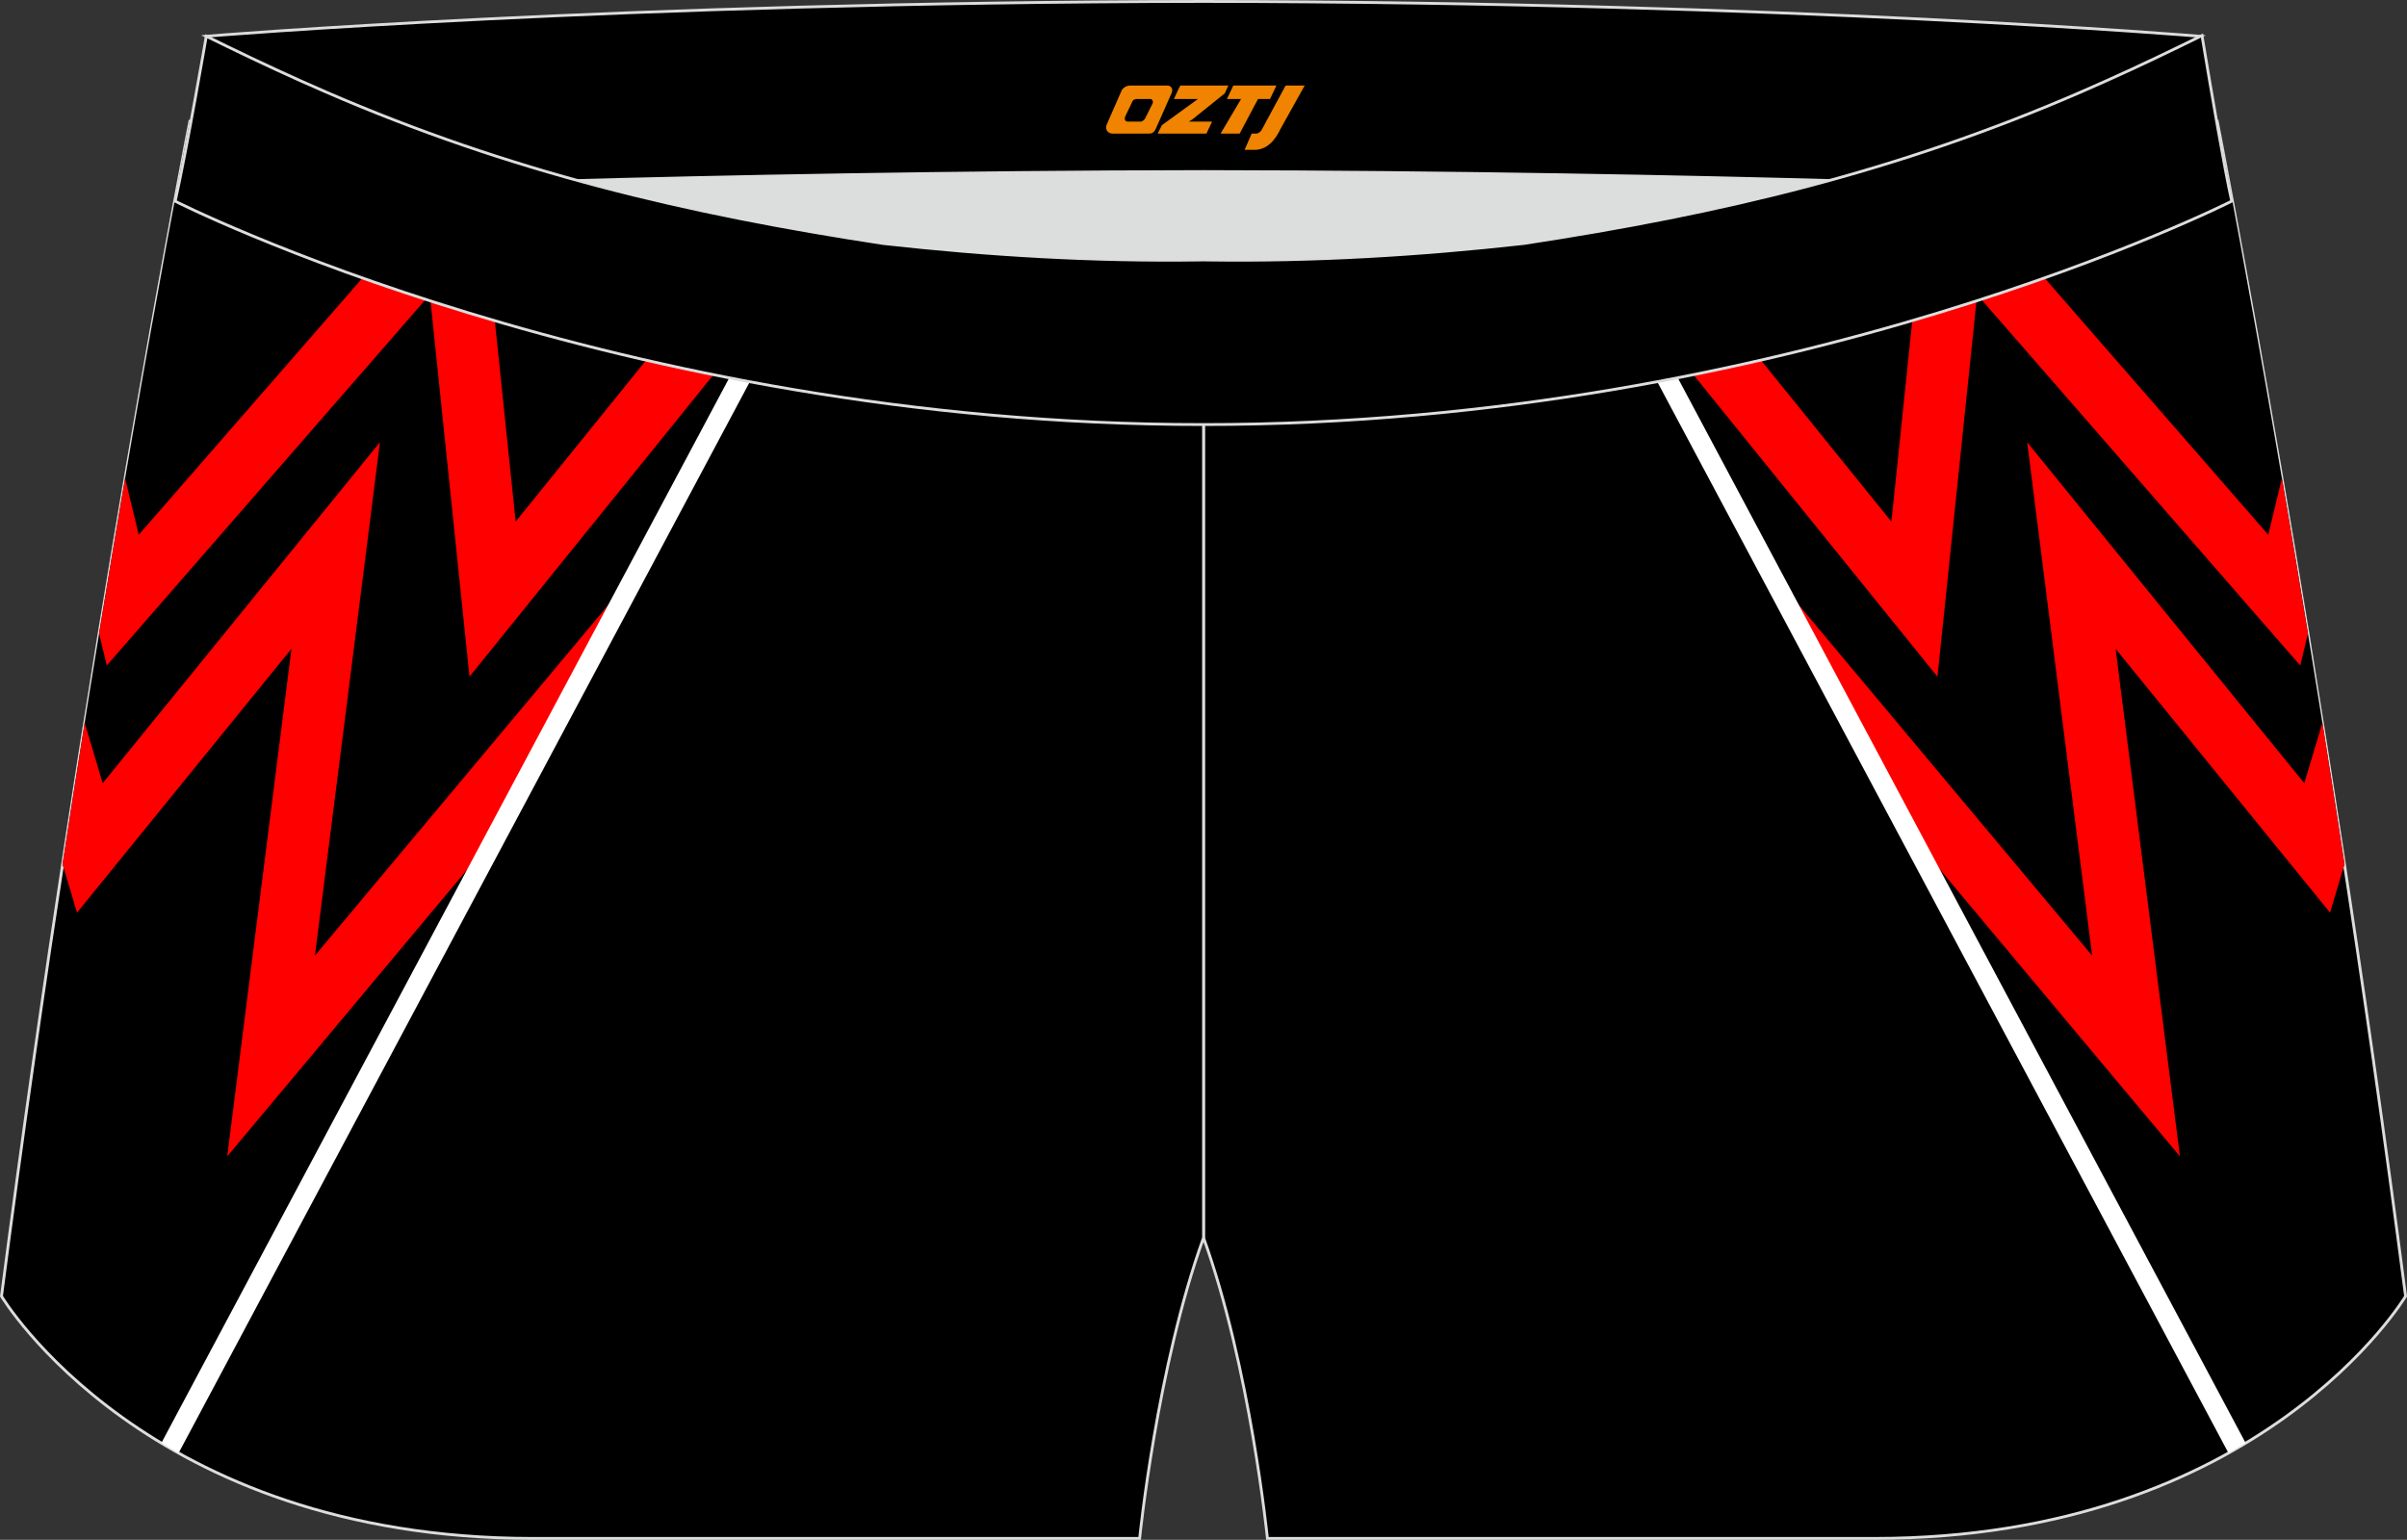
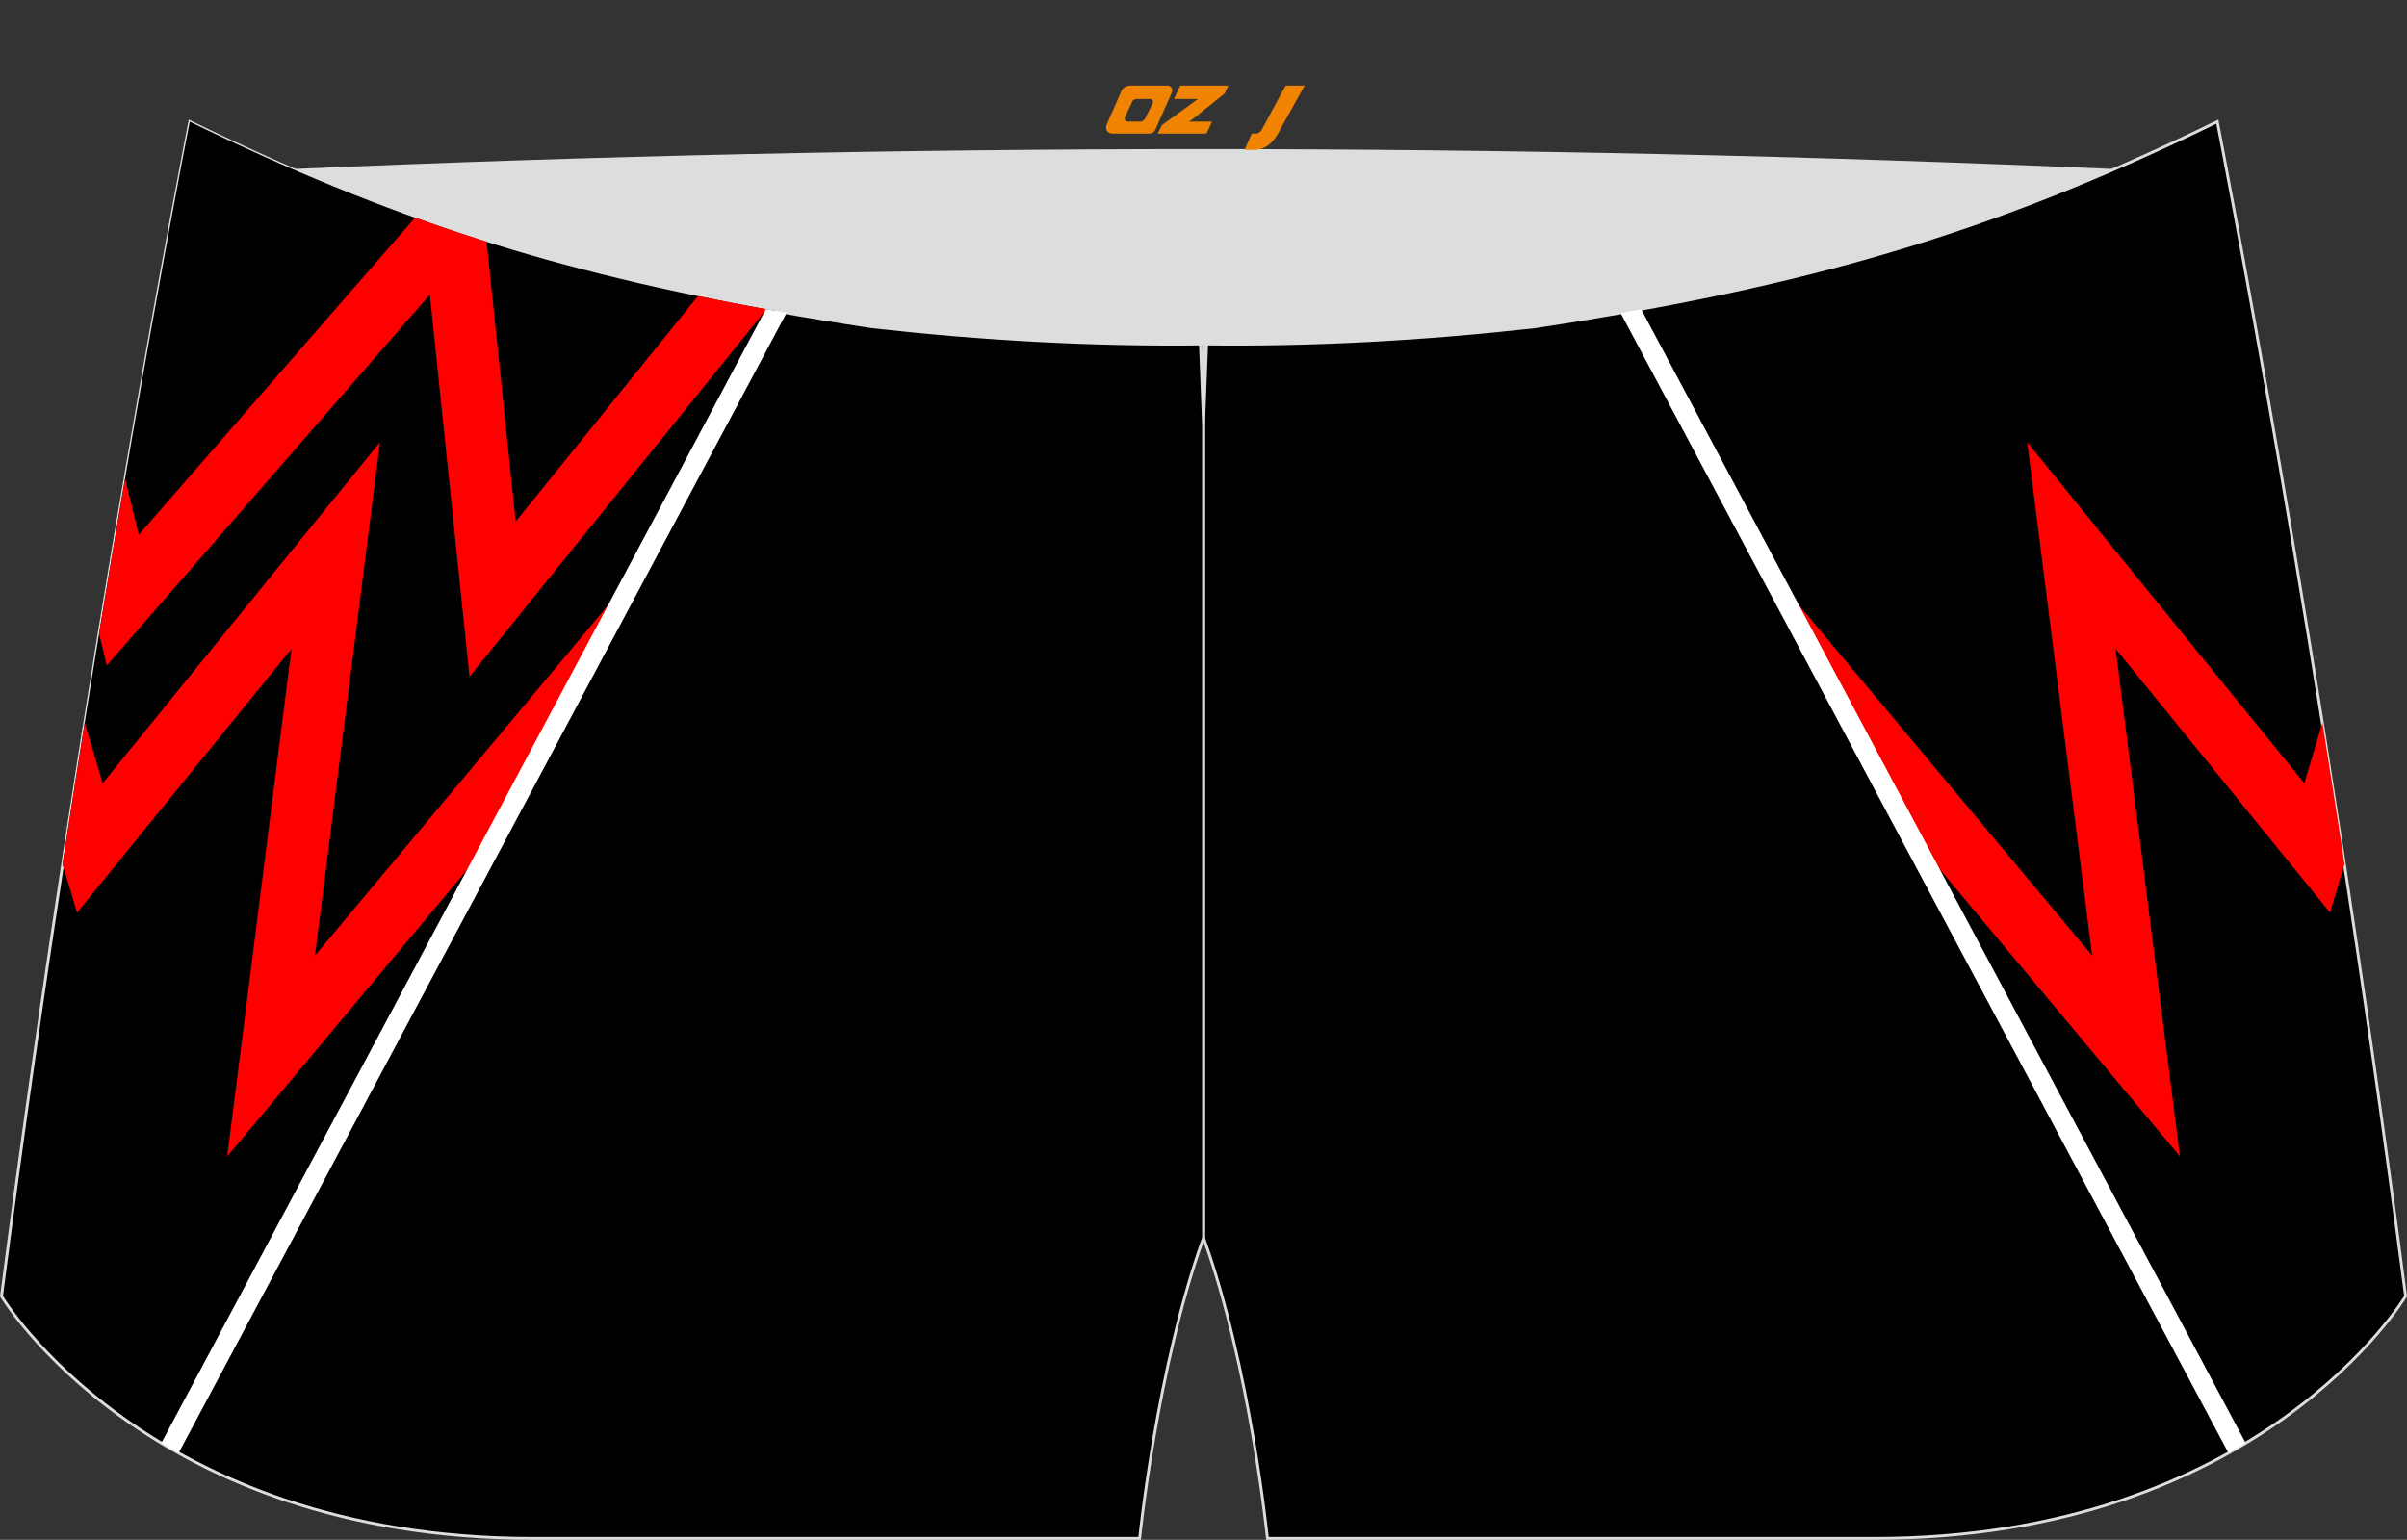
<svg xmlns="http://www.w3.org/2000/svg" version="1.1" id="图层_1" x="0px" y="0px" width="340.57px" height="217.94px" viewBox="0 0 340.57 217.94" enable-background="new 0 0 340.57 217.94" xml:space="preserve">
  <rect x="0" y="0" width="340.57" height="217.94" fill="#333333" stroke="none" />
  <g>
    <path stroke="#DCDDDD" stroke-width="0.4" stroke-miterlimit="22.926" d="M217.19,46.25c38.19-5.81,64.25-13.27,96.54-29.03   c0,0,14.83,75.21,26.64,166.24c0,0-20.45,34.28-75.19,34.28s-85.85,0-85.85,0s-2.44-24.27-9.04-42.56V60.11l0.44-11.42l-0.44,11.42   V48.68C186.03,48.88,201.66,47.99,217.19,46.25z" />
    <g>
-       <path d="M331.72,122.32l-2.05,6.87l-5.21-6.41l-7.53-9.27l-17.6-21.66l7.23,57.06l1.87,14.78l-9.55-11.41l-28.77-34.4    l-39.36-73.84c31.12-5.54,54.65-12.98,82.98-26.8C313.73,17.22,322.37,61.06,331.72,122.32z" />
-       <path fill="#FF0000" d="M241.82,41.9l25.8,31.93l4.11-39.62c3.39-1.07,6.76-2.2,10.12-3.41l39.09,44.89l1.93-7.99    c1.16,6.8,2.4,14.15,3.68,21.98l-1.09,4.51l-5.56-6.38L279.75,41.7l-4.52,43.55l-1.1,10.52l-6.65-8.23l-35.36-43.77    C235.43,43.17,238.66,42.55,241.82,41.9L241.82,41.9z M231.47,43.89l0.09,1.65l-0.81-1.52L231.47,43.89z" />
      <path fill="#FF0000" d="M250.12,80.36l2.11,2.53l43.79,52.36l-7.27-57.47l-1.92-15.19l9.64,11.87l29.57,36.39l2.56-8.56    c1.02,6.43,2.07,13.11,3.13,20.02l-2.05,6.86l-5.21-6.41l-7.53-9.27l-8.58-10.56l-9.02-11.1l0,0l0,0l7.23,57.06l1.87,14.78    l-9.55-11.41l-28.77-34.41L250.12,80.36z" />
    </g>
    <path fill="#FFFFFF" d="M317.74,204.24L232.21,43.76c-0.97,0.18-1.94,0.35-2.92,0.52l86.02,161.38   C316.14,205.19,316.95,204.72,317.74,204.24z" />
    <path fill="#DCDDDD" d="M217.19,46.25c32.31-4.91,55.94-11.01,82-22.32c-85.24-3.77-172.56-3.77-257.8,0   c26.06,11.31,49.69,17.41,82,22.32C152.9,49.57,187.67,49.57,217.19,46.25z" />
    <path stroke="#DCDDDD" stroke-width="0.4" stroke-miterlimit="22.926" d="M123.39,46.25C85.2,40.44,59.14,32.98,26.85,17.22   c0,0-14.83,75.21-26.64,166.24c0,0,20.45,34.28,75.19,34.28c54.73,0,85.85,0,85.85,0s2.44-24.27,9.04-42.56V60.11l-0.44-11.42   l0.44,11.42V48.68C154.54,48.88,138.91,47.99,123.39,46.25z" />
    <g>
      <g>
        <path d="M8.86,122.32l2.05,6.87l5.21-6.41l7.53-9.27l17.6-21.66l-7.22,57.06l-1.87,14.78l9.55-11.41l28.77-34.4l39.36-73.84     C78.7,38.49,55.17,31.04,26.85,17.22C26.85,17.22,18.2,61.06,8.86,122.32z" />
        <path fill="#FF0000" d="M98.76,41.9l-25.8,31.93l-4.11-39.62c-3.39-1.07-6.76-2.2-10.12-3.41L19.63,75.69l-1.93-7.99     c-1.16,6.8-2.4,14.15-3.68,21.98l1.09,4.51l5.56-6.38L60.82,41.7l4.52,43.55l1.09,10.52l6.65-8.23l35.36-43.77     C105.14,43.17,101.91,42.55,98.76,41.9L98.76,41.9z M109.1,43.89l-0.09,1.65l0.81-1.52L109.1,43.89z" />
        <path fill="#FF0000" d="M90.46,80.36l-2.11,2.53l-43.79,52.36l7.28-57.47l1.92-15.19L44.1,74.46l-29.57,36.39l-2.55-8.56     c-1.02,6.43-2.07,13.11-3.13,20.02l2.05,6.86l5.21-6.41l7.53-9.27l8.58-10.56l9.02-11.1l0,0l0,0l-7.22,57.06l-1.87,14.78     l9.55-11.41l28.77-34.41L90.46,80.36z" />
      </g>
      <path fill="#FFFFFF" d="M22.83,204.24l85.54-160.49c0.97,0.18,1.94,0.35,2.93,0.52L25.27,205.66    C24.44,205.19,23.62,204.72,22.83,204.24z" />
    </g>
-     <path stroke="#DCDDDD" stroke-width="0.4" stroke-miterlimit="22.926" d="M41.39,26.9c0,0,57.06-2.52,128.9-2.62   c71.84,0.1,128.9,2.62,128.9,2.62c4.74-2.06,7.2-19.34,12.17-21.76c0,0-58.04-4.85-141.07-4.94C87.25,0.29,29.19,5.13,29.19,5.13   C34.17,7.56,36.64,24.85,41.39,26.9z" />
-     <path stroke="#DCDDDD" stroke-width="0.4" stroke-miterlimit="22.926" d="M124.94,34.46c14.85,1.66,29.78,2.55,44.73,2.34   l0.61-0.01l0.61,0.01c14.94,0.21,29.88-0.68,44.73-2.34c28.02-4.27,52.81-10.15,78.82-21.44c4.73-2.05,9.42-4.23,14.06-6.49   l3.06-1.5c1.29,7.74,3.2,18.96,4.21,23.44c0,0-62.32,31.65-145.49,31.62C87.11,60.13,24.79,28.48,24.79,28.48   c1.6-7.14,4.4-23.35,4.4-23.35l0.29,0.14l2.58,1.26c4.64,2.26,9.32,4.44,14.06,6.49C72.14,24.31,96.92,30.19,124.94,34.46z" />
  </g>
  <g>
    <path fill="#F08300" d="M181.9,12.11l-3.4,6.3c-0.2,0.3-0.5,0.5-0.8,0.5h-0.6l-1,2.3h1.2c2,0.1,3.2-1.5,3.9-3L184.6,12.11h-2.5L181.9,12.11z" />
-     <polygon fill="#F08300" points="174.7,12.11 ,180.6,12.11 ,179.7,14.01 ,178,14.01 ,175.4,18.91 ,172.7,18.91 ,175.6,14.01 ,173.6,14.01 ,174.5,12.11" />
    <polygon fill="#F08300" points="168.7,17.21 ,168.2,17.21 ,168.7,16.91 ,173.3,13.21 ,173.8,12.11 ,167,12.11 ,166.7,12.71 ,166.1,14.01 ,168.9,14.01 ,169.5,14.01 ,164.4,17.71    ,163.8,18.91 ,170.4,18.91 ,170.7,18.91 ,171.5,17.21" />
    <path fill="#F08300" d="M165.2,12.11H159.9C159.4,12.11,158.9,12.41,158.7,12.81L156.6,17.61C156.3,18.21,156.7,18.91,157.4,18.91h5.2c0.4,0,0.7-0.2,0.9-0.6L165.8,13.11C166,12.61,165.7,12.11,165.2,12.11z M163.1,14.61L162,16.81C161.8,17.11,161.5,17.21,161.4,17.21l-1.8,0C159.4,17.21,159,17.11,159.2,16.51l1-2.1c0.1-0.3,0.4-0.4,0.7-0.4h1.9   C163,14.01,163.2,14.31,163.1,14.61z" />
  </g>
</svg>